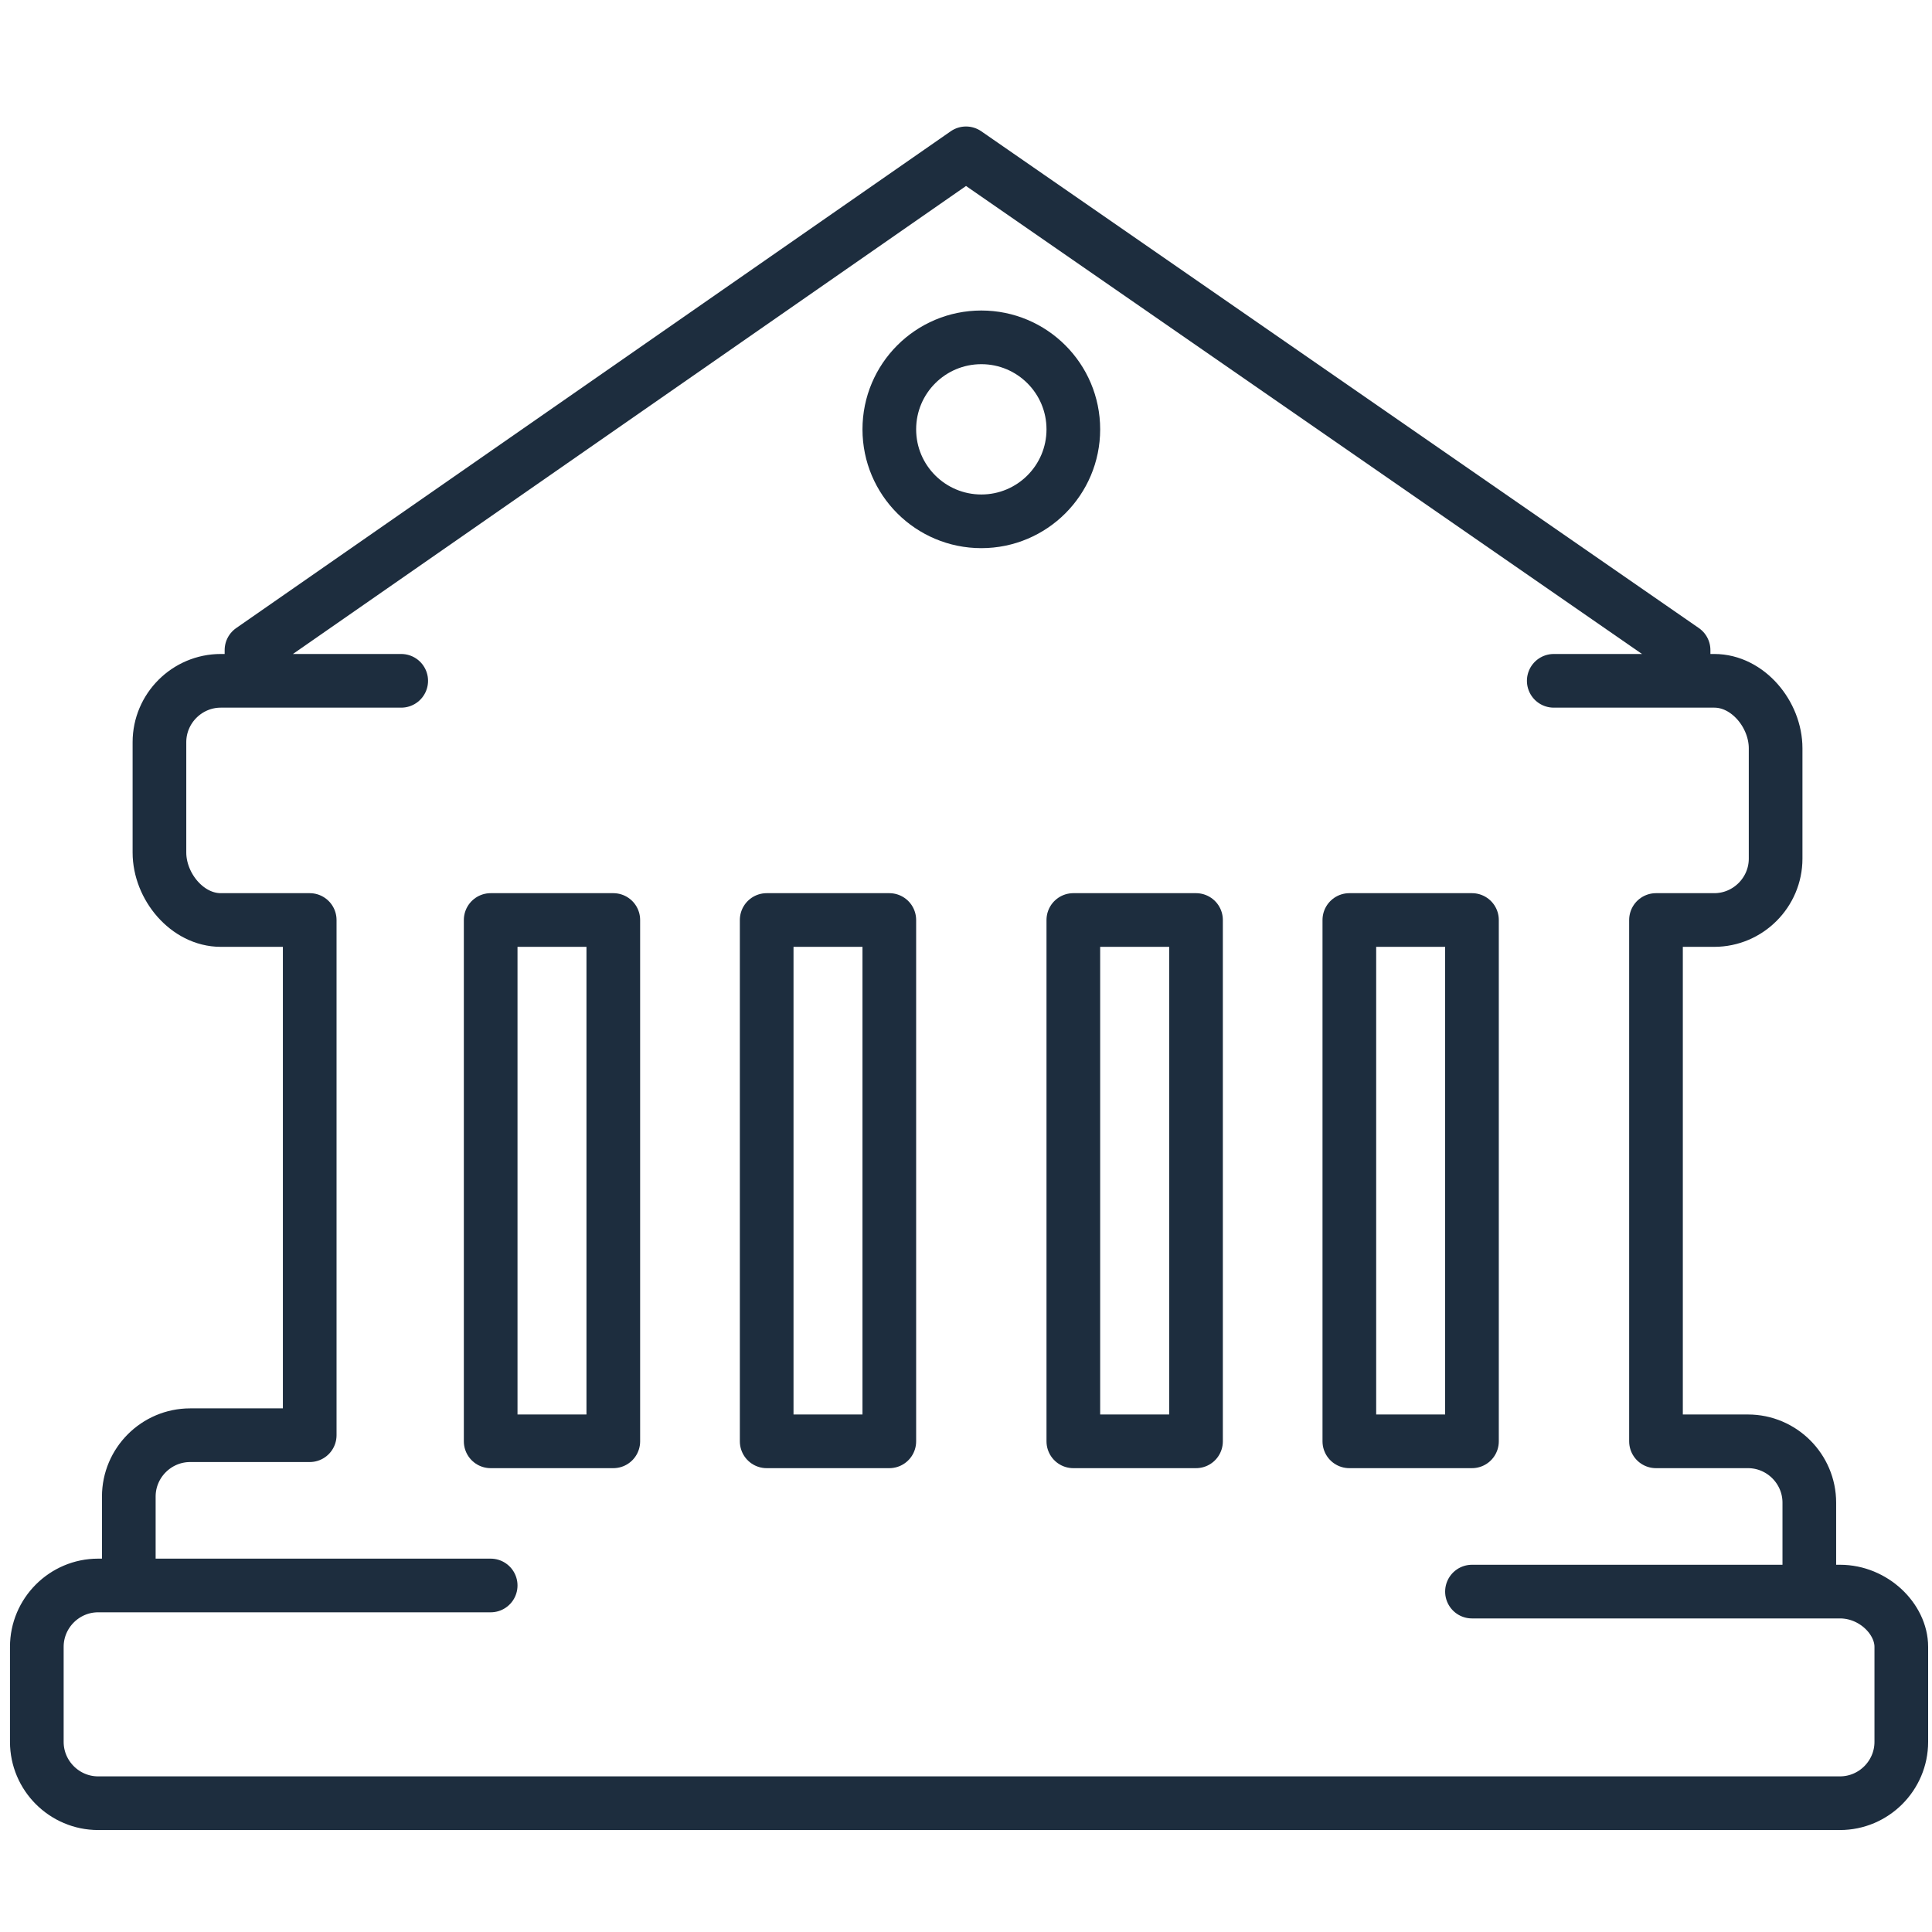
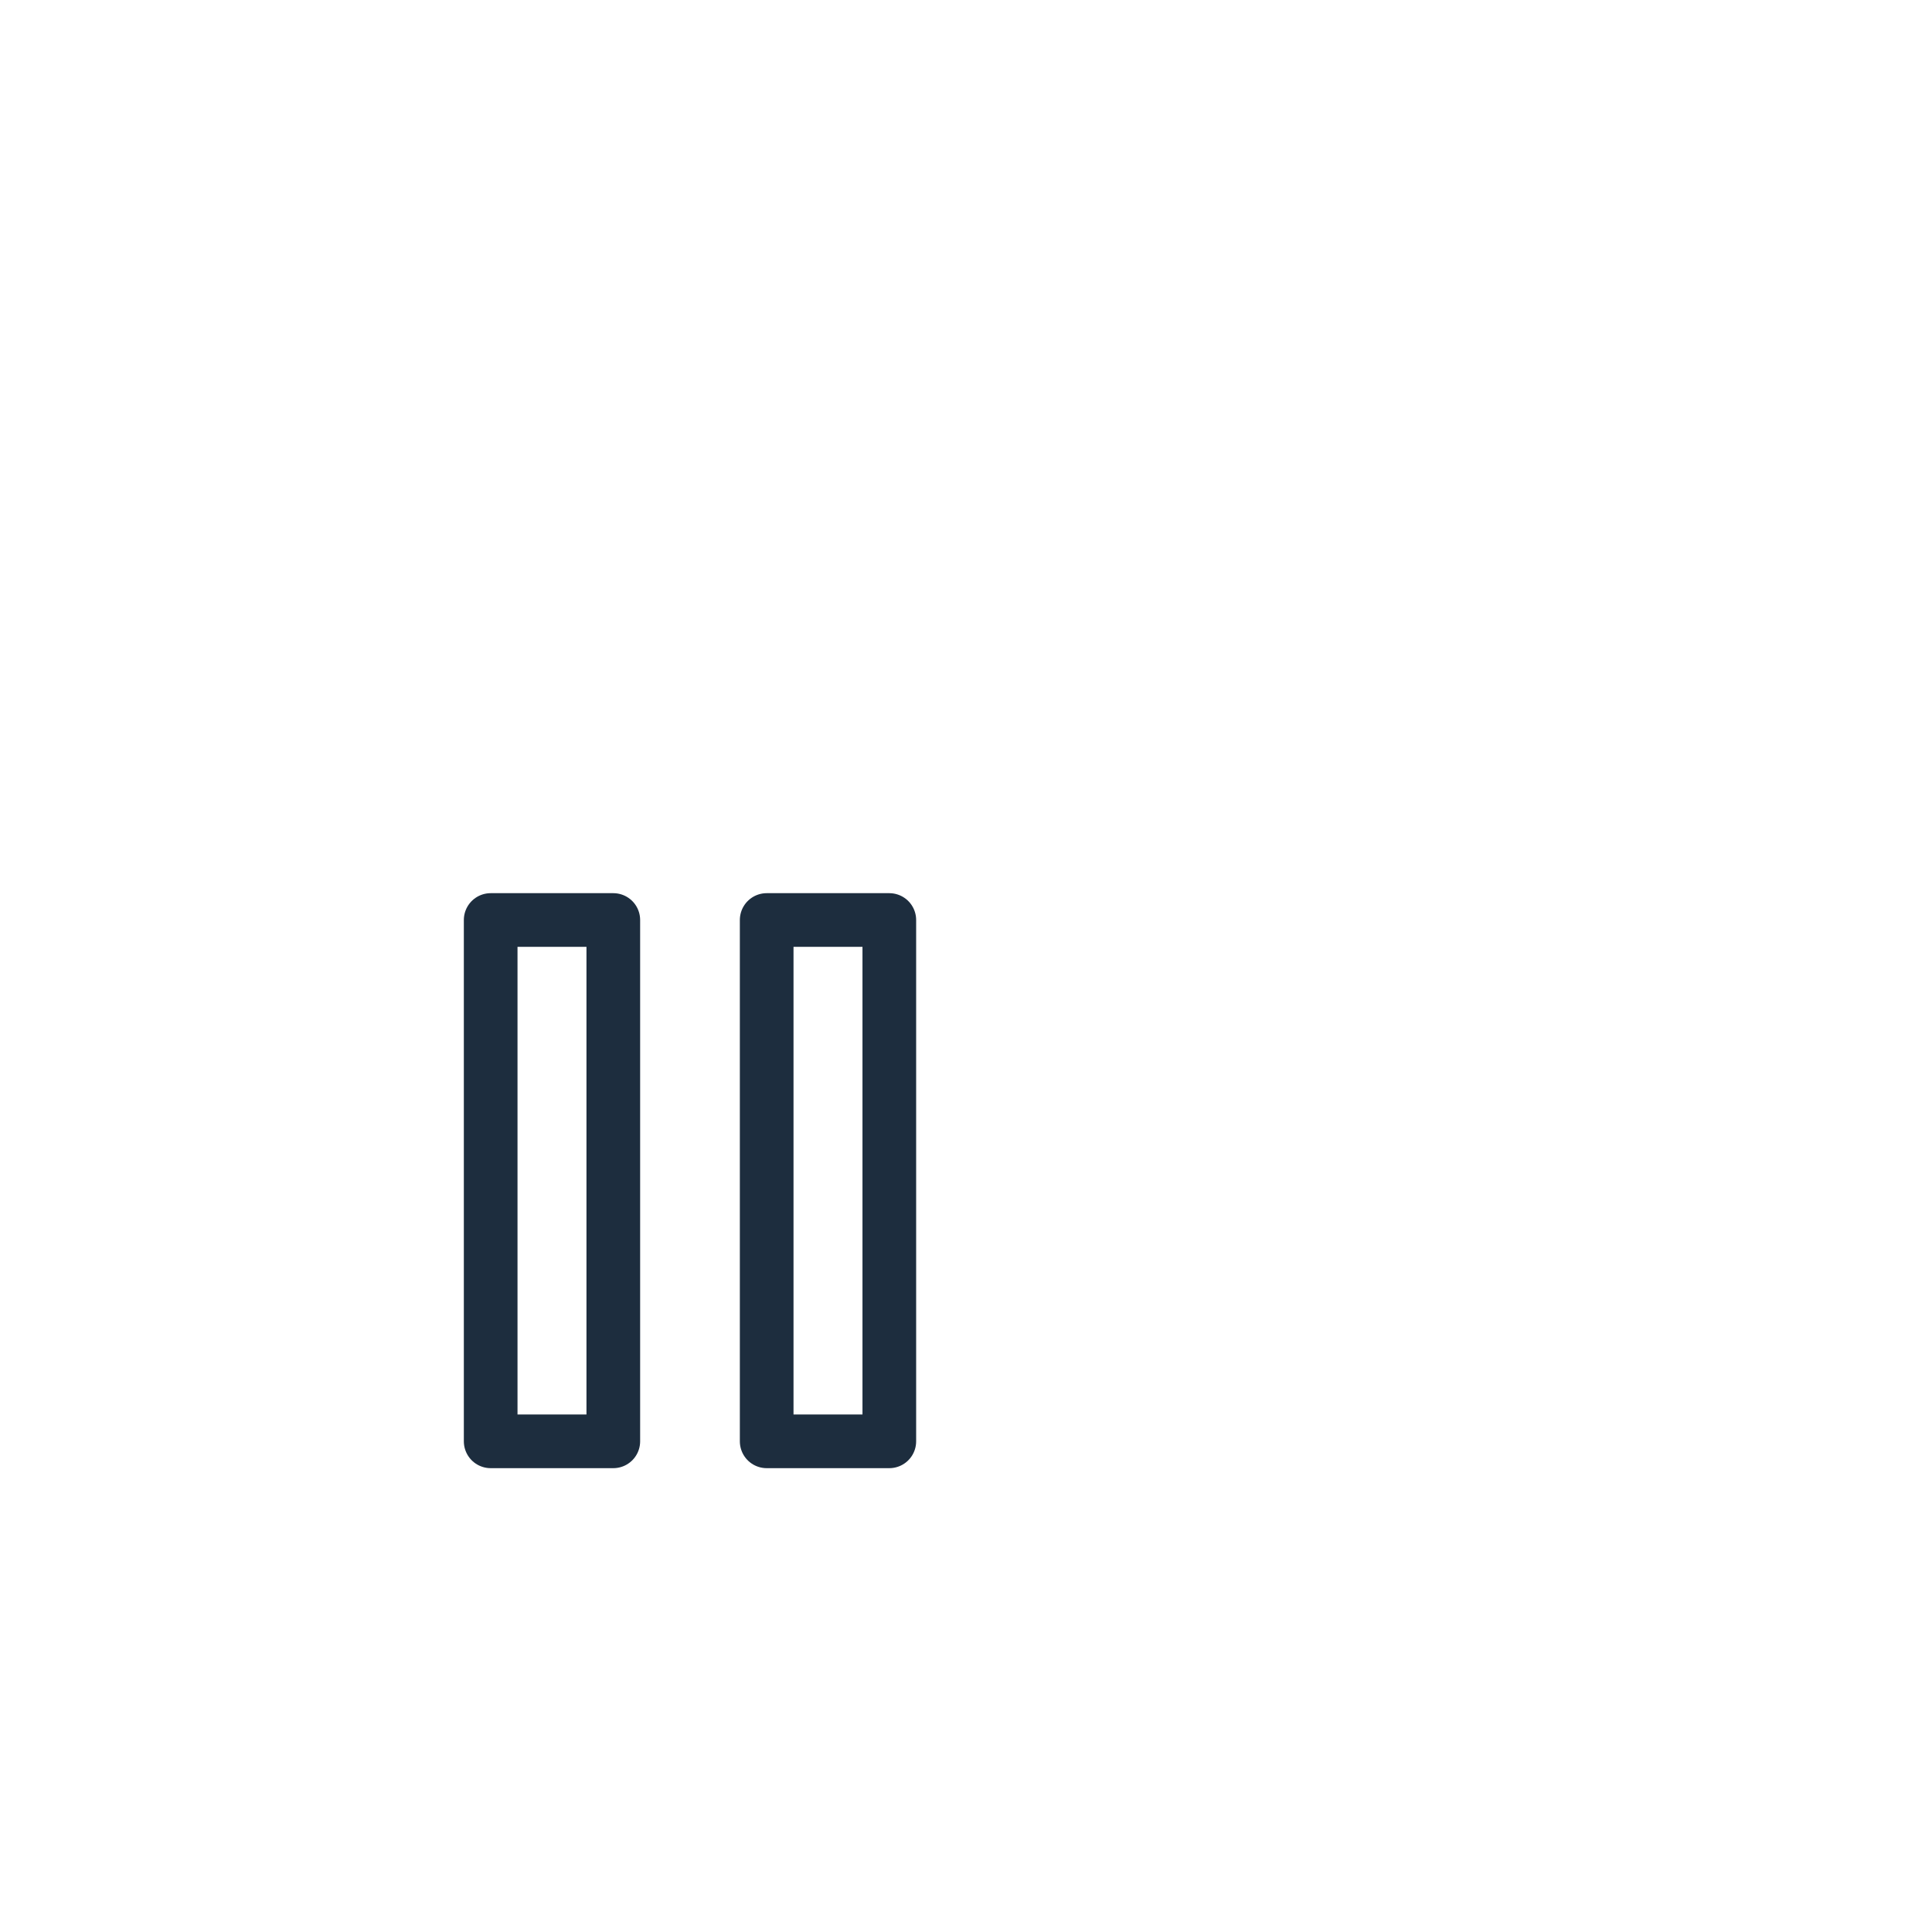
<svg xmlns="http://www.w3.org/2000/svg" width="36" height="36" viewBox="0 0 36 36" fill="none">
  <g id="bank-svgrepo-com">
    <g id="Page-1">
      <g id="Bank">
-         <path id="Shape" d="M34.285 29.657H27.428H33.714V28C33.714 27.371 33.2 26.857 32.571 26.857H30.857V17.143H31.943C32.571 17.143 33.086 16.628 33.086 16V13.943C33.086 13.314 32.571 12.686 31.943 12.686H28.952H31.371V12.114L18 2.857L4.686 12.114V12.686H7.476H4.114C3.486 12.686 2.971 13.2 2.971 13.829V15.886C2.971 16.514 3.486 17.143 4.114 17.143H5.771V26.743H3.543C2.914 26.743 2.4 27.257 2.4 27.886V29.543H9.143H1.828C1.2 29.543 0.686 30.057 0.686 30.686V32.457C0.686 33.086 1.2 33.6 1.828 33.6H34.285C34.914 33.6 35.428 33.086 35.428 32.457V30.686C35.428 30.171 34.914 29.657 34.285 29.657Z" stroke="#1D2D3E" stroke-linejoin="round" />
-         <path id="Oval" d="M18.286 9.714C19.232 9.714 20 8.947 20 8C20 7.053 19.232 6.286 18.286 6.286C17.339 6.286 16.571 7.053 16.571 8C16.571 8.947 17.339 9.714 18.286 9.714Z" stroke="#1D2D3E" stroke-linejoin="round" />
        <path id="Rectangle-path" d="M11.428 17.143H9.143V26.857H11.428V17.143Z" stroke="#1D2D3E" stroke-linejoin="round" />
        <path id="Rectangle-path_1_" d="M16.571 17.143H14.286V26.857H16.571V17.143Z" stroke="#1D2D3E" stroke-linejoin="round" />
-         <path id="Rectangle-path_2_" d="M22.286 17.143H20V26.857H22.286V17.143Z" stroke="#1D2D3E" stroke-linejoin="round" />
-         <path id="Rectangle-path_3_" d="M27.428 17.143H25.143V26.857H27.428V17.143Z" stroke="#1D2D3E" stroke-linejoin="round" />
      </g>
    </g>
  </g>
</svg>